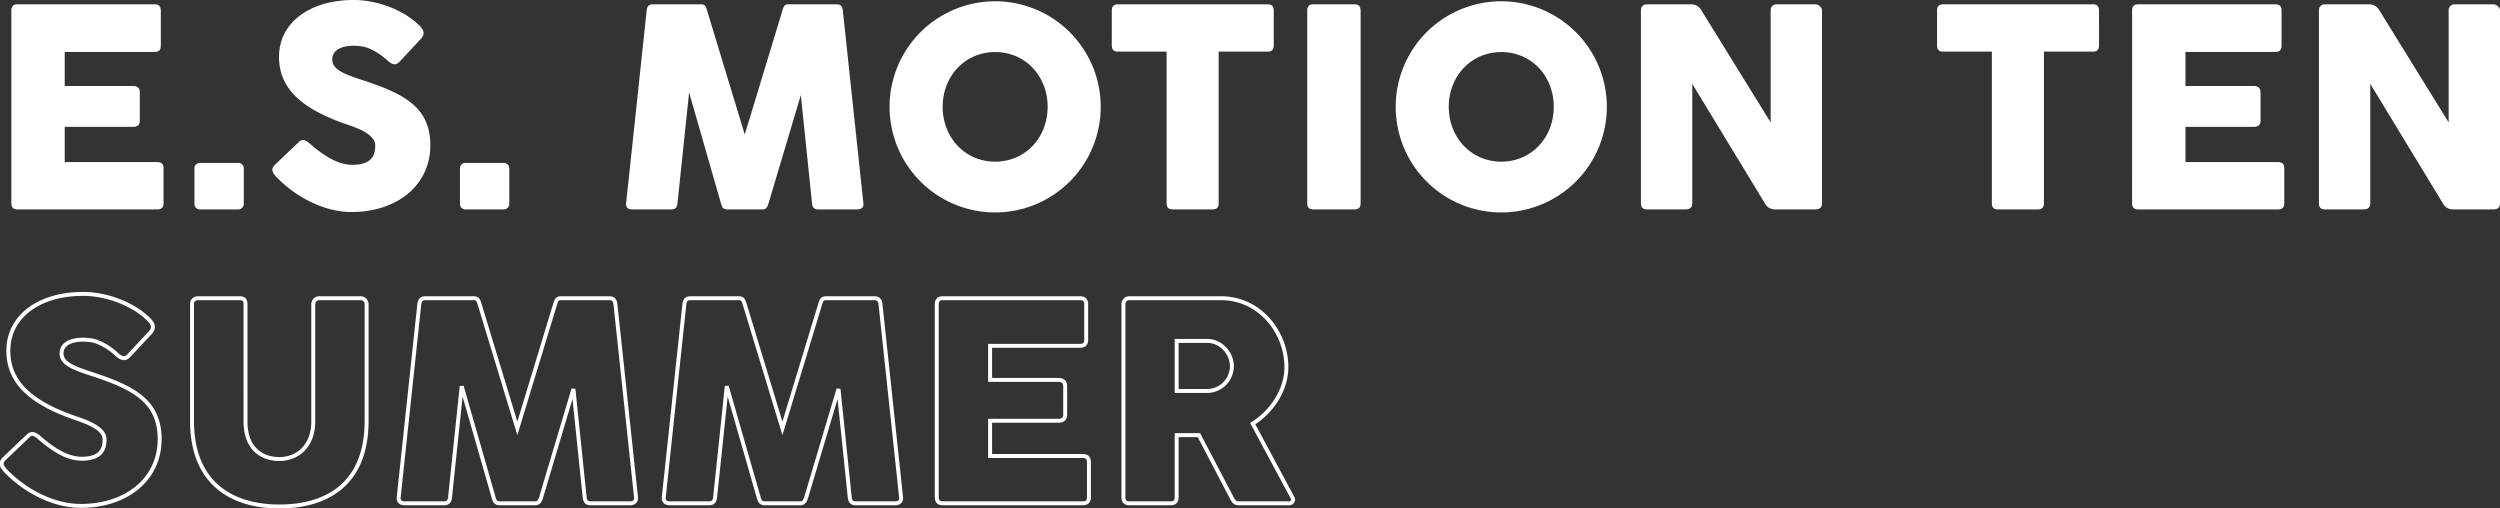
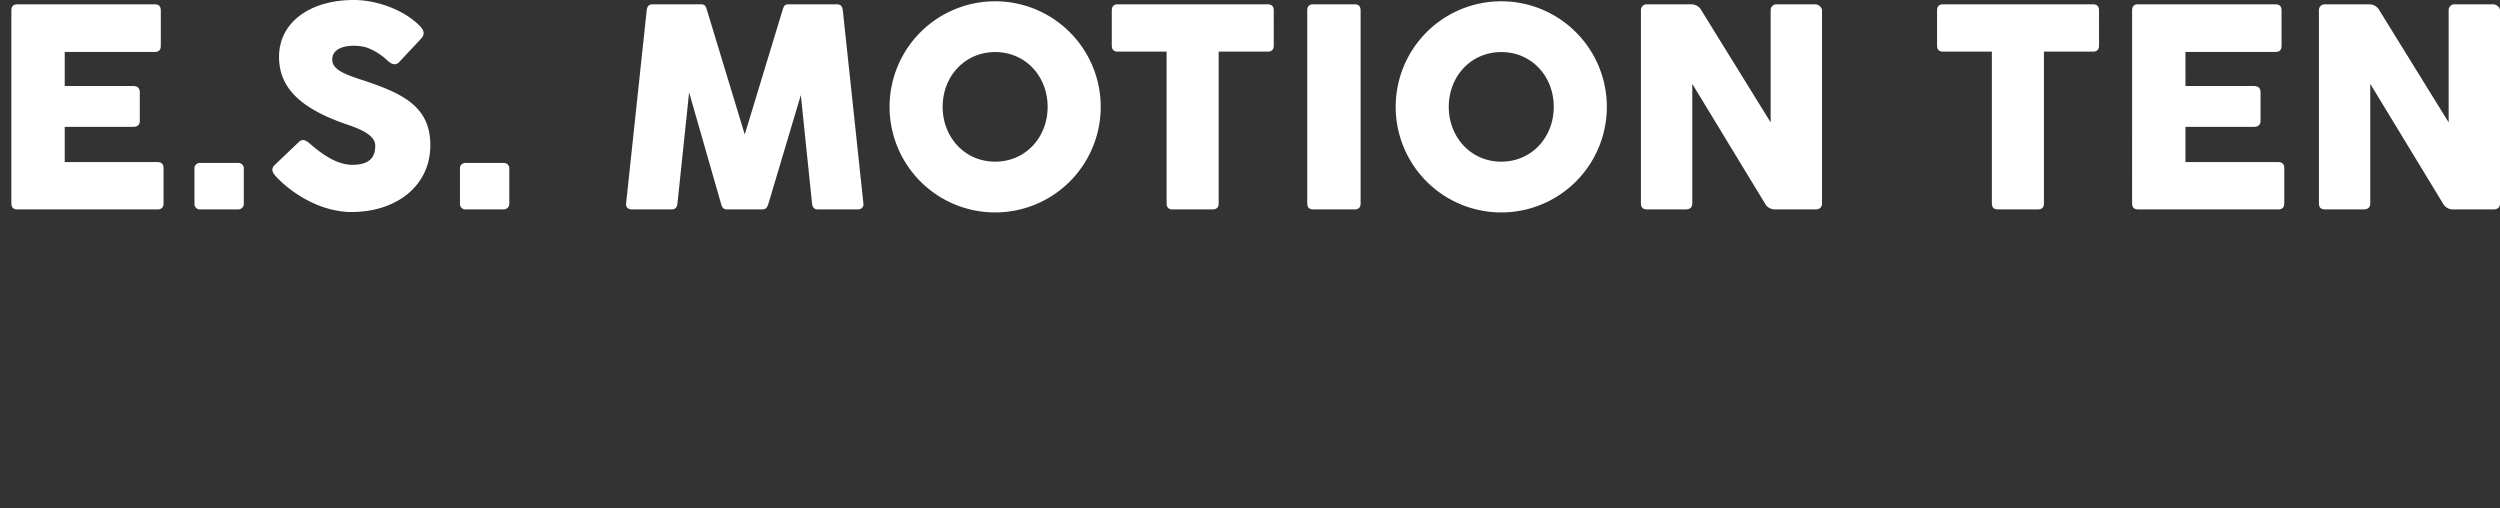
<svg xmlns="http://www.w3.org/2000/svg" width="1267.439" height="257.771" viewBox="0 0 1267.439 257.771">
  <rect x="0" y="0" width="1267.439" height="257.771" fill="#333333" stroke="none" />
  <g id="Komponente_72_2" data-name="Komponente 72 – 2" transform="translate(0.852)">
    <path id="Pfad_1439" data-name="Pfad 1439" d="M11.229,142.938q0,3.063,3.063,3.063H85.24c2.115,0,3.135-1.021,3.135-3.062V125.073c0-2.042-1.021-3.062-3.135-3.062H38.281V104.146H72.917c2.26,0,3.427-1.021,3.427-3.062V86.646c0-2.26-1.312-3.208-3.427-3.208H38.281V66.156H83.927q3.063,0,3.063-3.062V45.156c0-2.115-1.021-3.135-3.063-3.135H14.292c-2.042,0-3.063,1.021-3.063,3.135Zm92.823.292A2.729,2.729,0,0,0,106.823,146h19.4a2.823,2.823,0,0,0,2.844-2.771V125.292a2.729,2.729,0,0,0-2.844-2.844h-19.4a2.676,2.676,0,0,0-2.771,2.917Zm41.562-13.635c9.26,9.625,23.625,17.719,38.063,17.719,22.9,0,39.958-13.344,39.958-33.833,0-19.469-13.635-26.1-33.469-32.74-10.208-3.281-16.26-5.615-16.26-10.719,0-8.021,12.833-7.729,17.792-5.979a31.119,31.119,0,0,1,10.208,6.49c1.969,1.75,3.938,2.771,5.906.8l10.719-11.448c2.26-2.26,2.188-4.156.219-6.417-7.365-7.948-21.292-13.635-33.906-13.635-22.458,0-37.917,11.521-37.917,28.8,0,16.333,11.813,26.542,34.344,34.271,5.031,1.75,14.438,4.885,14.438,10.719,0,5.25-2.115,9.771-11.667,9.771-8.531,0-16.552-6.49-21.729-10.937-1.823-1.531-3.573-2.406-5.4-.583l-12.1,11.521C142.406,125.8,143.865,127.625,145.615,129.594Zm93.042,13.635A2.729,2.729,0,0,0,241.427,146h19.4a2.823,2.823,0,0,0,2.844-2.771V125.292a2.729,2.729,0,0,0-2.844-2.844h-19.4a2.676,2.676,0,0,0-2.771,2.917Zm132.271-.437c.656,2.552,1.385,3.208,3.427,3.208h17.354c2.042,0,2.625-.656,3.427-3.208l16.333-54.76,5.688,54.906c.219,2.042,1.021,3.063,3.063,3.063h19.906c2.042,0,3.281-1.021,3.063-3.062L432.76,45.156c-.219-2.042-1.021-3.135-3.062-3.135H405.2c-2.042,0-2.406,1.021-3.062,3.135l-19.1,62.854-19.1-62.854c-.656-2.115-1.021-3.135-3.062-3.135h-24.5c-2.042,0-2.844,1.094-3.062,3.135l-10.427,97.781c-.219,2.042,1.021,3.063,3.063,3.063h19.906c2.042,0,2.844-1.021,3.063-3.062l5.906-56.292ZM456.458,94.01A53.521,53.521,0,1,0,509.979,40.49,53.494,53.494,0,0,0,456.458,94.01Zm26.906,0c0-15.458,11.229-27.781,26.615-27.781,15.458,0,26.615,12.323,26.615,27.781,0,15.385-11.156,27.781-26.615,27.781C494.594,121.792,483.365,109.4,483.365,94.01Zm85.75-31.135c0,2.115,1.021,3.135,3.063,3.135H596.9v76.927q0,3.063,3.063,3.063h20.2c2.115,0,3.135-1.021,3.135-3.062V66.01h24.865c2.042,0,3.063-1.021,3.063-3.135V45.156c0-2.115-1.021-3.135-3.062-3.135H572.177c-2.042,0-3.062,1.021-3.062,3.135Zm99.094,80.063q0,3.063,3.063,3.063H692.2q3.063,0,3.063-3.062V45.156c0-2.115-1.021-3.135-3.062-3.135H671.271c-2.042,0-3.062,1.021-3.062,3.135ZM713.052,94.01A53.521,53.521,0,1,0,766.573,40.49,53.494,53.494,0,0,0,713.052,94.01Zm26.906,0c0-15.458,11.229-27.781,26.615-27.781,15.458,0,26.615,12.323,26.615,27.781,0,15.385-11.156,27.781-26.615,27.781C751.187,121.792,739.958,109.4,739.958,94.01Zm160.271,48.927A5.664,5.664,0,0,0,905.26,146h20.49c2.26,0,3.427-1.021,3.427-3.062V45.156c0-1.823-1.969-3.135-3.427-3.135H906.281a2.943,2.943,0,0,0-3.135,3.135v56.729L868.073,45.156a5.863,5.863,0,0,0-4.958-3.135H840.438a2.924,2.924,0,0,0-3.062,3.135v97.781q0,3.063,3.063,3.063h19.542c2.26,0,3.427-1.021,3.427-3.062V82.344ZM987.51,62.875c0,2.115,1.021,3.135,3.063,3.135h24.719v76.927q0,3.063,3.063,3.063h20.2c2.115,0,3.135-1.021,3.135-3.062V66.01h24.865c2.042,0,3.063-1.021,3.063-3.135V45.156c0-2.115-1.021-3.135-3.063-3.135H990.573c-2.042,0-3.062,1.021-3.062,3.135Zm98.875,80.063q0,3.063,3.063,3.063H1160.4c2.115,0,3.135-1.021,3.135-3.062V125.073c0-2.042-1.021-3.062-3.135-3.062h-46.958V104.146h34.635c2.26,0,3.427-1.021,3.427-3.062V86.646c0-2.26-1.312-3.208-3.427-3.208h-34.635V66.156h45.646q3.062,0,3.063-3.062V45.156c0-2.115-1.021-3.135-3.062-3.135h-69.635c-2.042,0-3.062,1.021-3.062,3.135Zm157.573,0A5.664,5.664,0,0,0,1248.99,146h20.49c2.26,0,3.427-1.021,3.427-3.062V45.156c0-1.823-1.969-3.135-3.427-3.135H1250.01a2.943,2.943,0,0,0-3.135,3.135v56.729L1211.8,45.156a5.864,5.864,0,0,0-4.958-3.135h-22.677a2.924,2.924,0,0,0-3.062,3.135v97.781q0,3.063,3.063,3.063h19.542c2.26,0,3.427-1.021,3.427-3.062V82.344Z" transform="translate(-6.318 -39.833)" fill="#fff" />
-     <path id="Pfad_1440" data-name="Pfad 1440" d="M8.385-16.406C17.646-6.781,32.01,1.313,46.448,1.313c22.9,0,39.958-13.344,39.958-33.833,0-19.469-13.635-26.1-33.469-32.74-10.208-3.281-16.26-5.615-16.26-10.719,0-8.021,12.833-7.729,17.792-5.979a31.119,31.119,0,0,1,10.208,6.49c1.969,1.75,3.938,2.771,5.906.8L81.3-86.115c2.26-2.26,2.188-4.156.219-6.417-7.365-7.948-21.292-13.635-33.906-13.635-22.458,0-37.917,11.521-37.917,28.8,0,16.333,11.813,26.542,34.344,34.271,5.031,1.75,14.438,4.885,14.438,10.719,0,5.25-2.115,9.771-11.667,9.771-8.531,0-16.552-6.49-21.729-10.938-1.823-1.531-3.573-2.406-5.4-.583L7.583-22.6C5.177-20.2,6.635-18.375,8.385-16.406Zm121.552-84.438c0-1.75-.437-3.135-2.99-3.135H105.583a2.908,2.908,0,0,0-2.771,3.135v58.99C102.813-9.7,123.521,1.6,147.073,1.6s44.26-10.865,44.26-43.458v-58.99a3.108,3.108,0,0,0-3.427-3.135H167.49a3.085,3.085,0,0,0-3.208,3.135V-41.49c0,12.4-7.875,19.031-17.208,19.031-8.969,0-17.135-5.323-17.135-19.031ZM255.646-3.208C256.3-.656,257.031,0,259.073,0h17.354c2.042,0,2.625-.656,3.427-3.208l16.333-54.76,5.688,54.906C302.094-1.021,302.9,0,304.938,0h19.906c2.042,0,3.281-1.021,3.063-3.063l-10.427-97.781c-.219-2.042-1.021-3.135-3.062-3.135h-24.5c-2.042,0-2.406,1.021-3.062,3.135L267.75-37.99l-19.1-62.854c-.656-2.115-1.021-3.135-3.062-3.135h-24.5c-2.042,0-2.844,1.094-3.062,3.135L207.594-3.063C207.375-1.021,208.615,0,210.656,0h19.906c2.042,0,2.844-1.021,3.063-3.063l5.906-56.292Zm134.385,0C390.688-.656,391.417,0,393.458,0h17.354c2.042,0,2.625-.656,3.427-3.208l16.333-54.76L436.26-3.063C436.479-1.021,437.281,0,439.323,0h19.906c2.042,0,3.281-1.021,3.063-3.063l-10.427-97.781c-.219-2.042-1.021-3.135-3.062-3.135H424.3c-2.042,0-2.406,1.021-3.062,3.135l-19.1,62.854-19.1-62.854c-.656-2.115-1.021-3.135-3.062-3.135h-24.5c-2.042,0-2.844,1.094-3.062,3.135L341.979-3.063C341.76-1.021,343,0,345.042,0h19.906c2.042,0,2.844-1.021,3.063-3.063l5.906-56.292Zm90.344.146Q480.375,0,483.437,0h70.948c2.115,0,3.135-1.021,3.135-3.063V-20.927c0-2.042-1.021-3.062-3.135-3.062H507.427V-41.854h34.635c2.26,0,3.427-1.021,3.427-3.062V-59.354c0-2.26-1.312-3.208-3.427-3.208H507.427V-79.844h45.646q3.063,0,3.063-3.062v-17.938c0-2.115-1.021-3.135-3.062-3.135H483.437c-2.042,0-3.062,1.021-3.062,3.135Zm94.646,0c0,2.042,1.021,3.063,2.99,3.063h20.927Q602,0,602-3.063v-31.5h11.3L629.854-2.917C631.021-.656,631.677,0,633.646,0h25.229a1.92,1.92,0,0,0,1.75-3.063L640.573-40.4c10.135-6.417,17.063-17.5,17.063-28.656,0-17.573-13.417-34.927-33.177-34.927H578.01a2.939,2.939,0,0,0-2.99,3.135Zm42.51-79.26c7.292,0,12.469,6.635,12.469,12.76a12.626,12.626,0,0,1-12.469,12.615H602V-82.323Z" transform="translate(-6.318 255.167)" fill="none" stroke="#fff" stroke-width="2" />
  </g>
</svg>